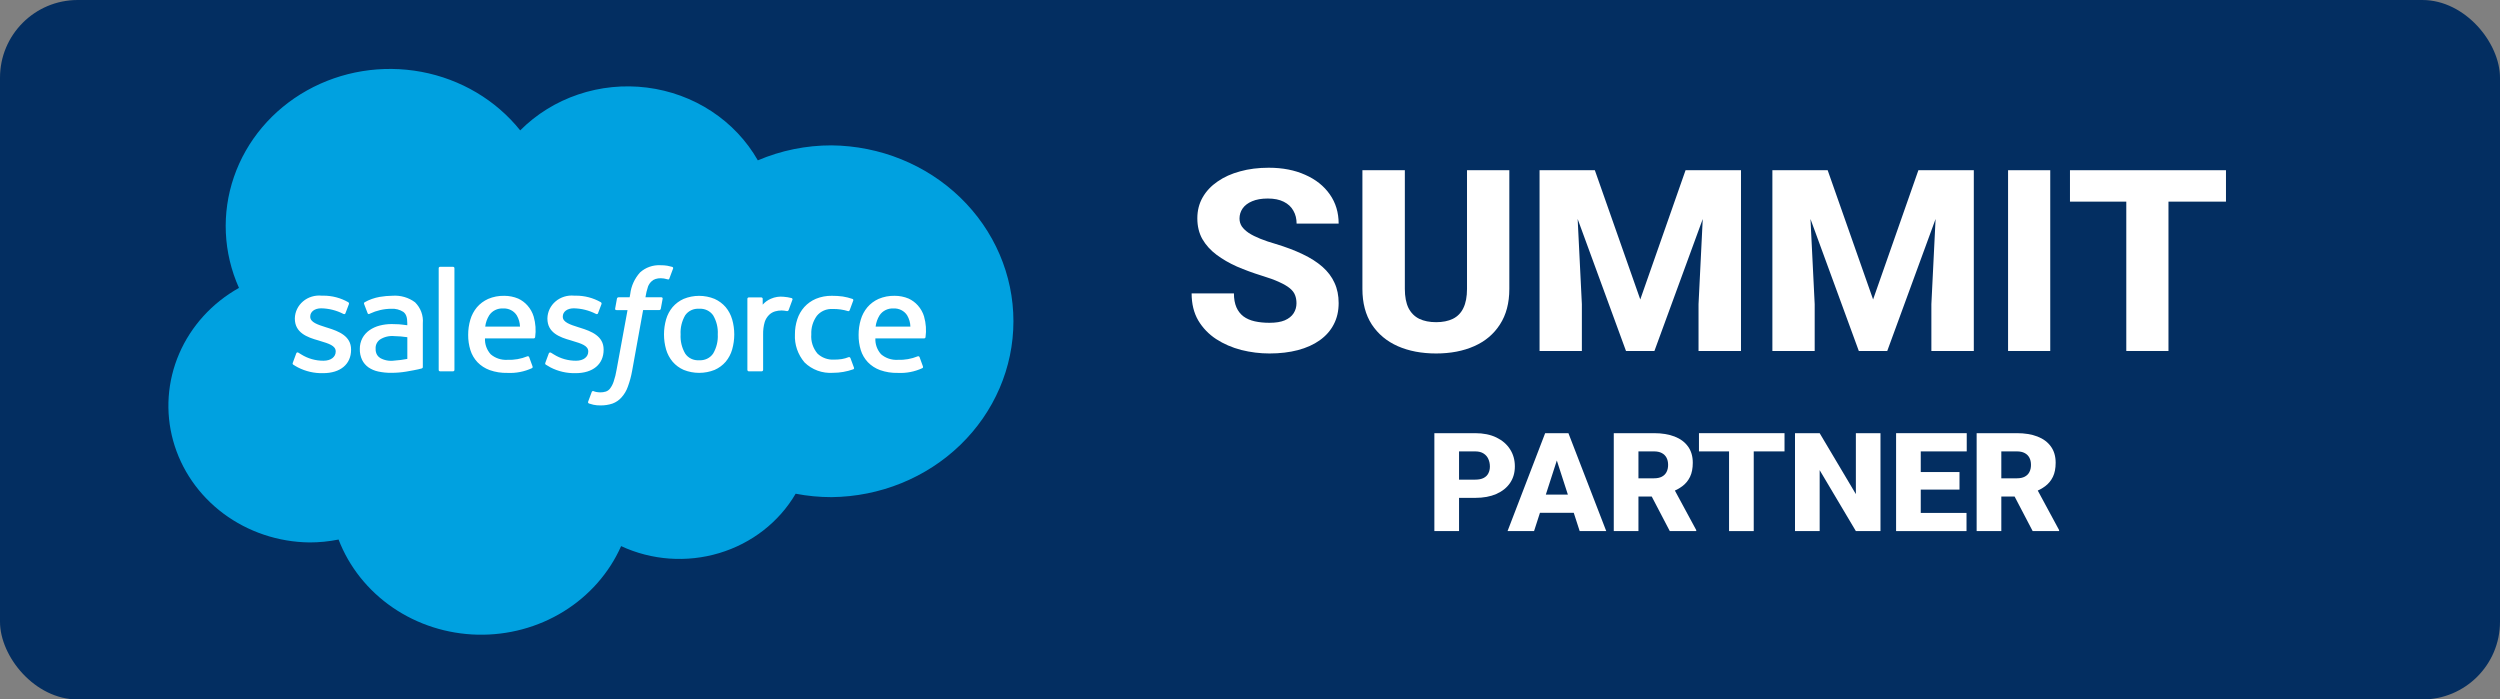
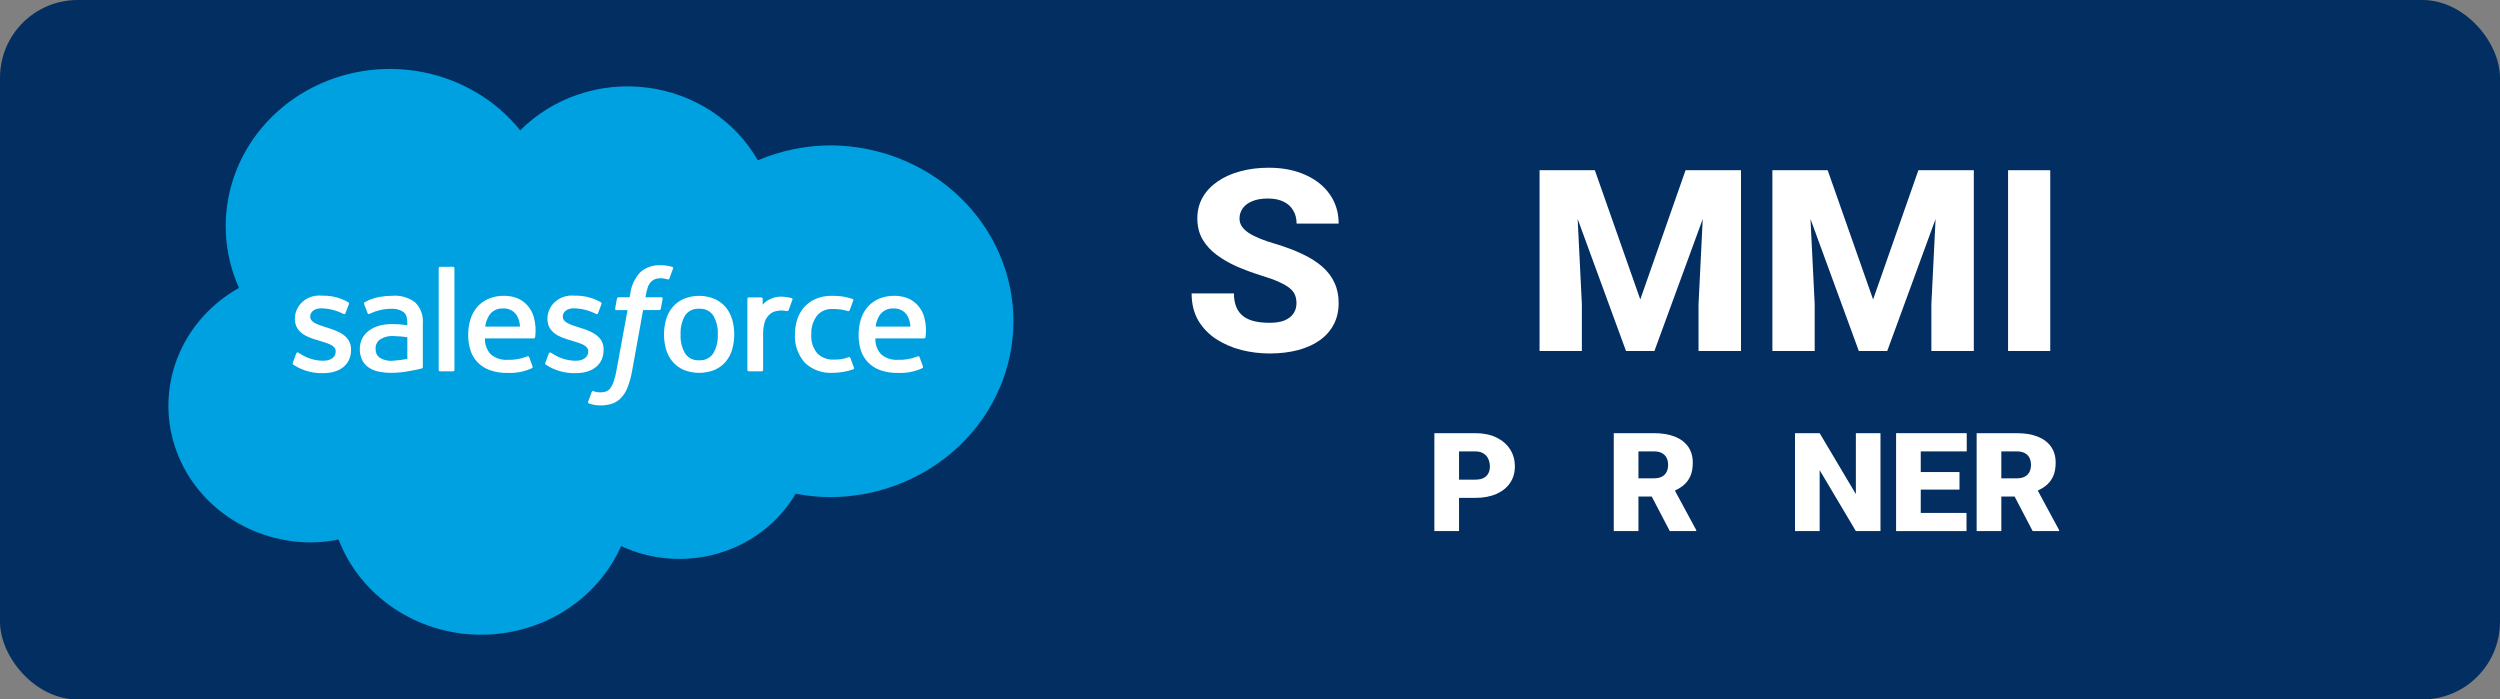
<svg xmlns="http://www.w3.org/2000/svg" width="193" height="54" viewBox="0 0 193 54" fill="none">
  <rect x="0" y="0" width="193" height="54" fill="#808080" stroke="none" />
  <rect width="193" height="54" rx="6" fill="#032E61" />
  <path fill-rule="evenodd" clip-rule="evenodd" d="M40.16 10.065C41.404 8.816 42.939 7.866 44.64 7.292C46.341 6.717 48.159 6.536 49.947 6.761C51.736 6.987 53.443 7.613 54.93 8.589C56.417 9.566 57.642 10.864 58.505 12.379C60.296 11.614 62.235 11.22 64.196 11.222C67.934 11.261 71.505 12.709 74.134 15.251C76.762 17.793 78.237 21.225 78.237 24.801C78.237 28.377 76.762 31.808 74.134 34.35C71.505 36.892 67.934 38.34 64.196 38.379C63.265 38.379 62.336 38.291 61.424 38.115C60.141 40.307 58.032 41.947 55.527 42.698C53.022 43.45 50.312 43.258 47.951 42.16C47.032 44.231 45.483 45.99 43.506 47.21C41.529 48.429 39.215 49.051 36.863 48.997C34.512 48.942 32.232 48.212 30.319 46.903C28.406 45.593 26.949 43.764 26.137 41.652C25.401 41.801 24.65 41.876 23.898 41.876C21.488 41.848 19.154 41.066 17.252 39.65C15.351 38.233 13.987 36.26 13.369 34.031C12.751 31.803 12.913 29.442 13.83 27.31C14.747 25.178 16.369 23.392 18.448 22.226C17.232 19.509 17.094 16.462 18.061 13.655C19.027 10.849 21.031 8.476 23.697 6.983C26.363 5.491 29.506 4.98 32.537 5.547C35.569 6.115 38.279 7.721 40.16 10.065Z" fill="#00A1E0" />
  <path fill-rule="evenodd" clip-rule="evenodd" d="M22.605 28.002L22.868 27.289C22.871 27.271 22.878 27.255 22.891 27.241C22.903 27.227 22.919 27.216 22.936 27.21C22.954 27.204 22.974 27.203 22.992 27.206C23.011 27.21 23.028 27.218 23.042 27.23C23.115 27.273 23.168 27.31 23.262 27.365C23.772 27.684 24.368 27.852 24.977 27.848C25.557 27.848 25.916 27.548 25.916 27.144V27.123C25.916 26.684 25.362 26.517 24.722 26.326L24.58 26.281C23.702 26.037 22.762 25.683 22.762 24.597V24.575C22.767 24.326 22.826 24.082 22.935 23.856C23.044 23.631 23.201 23.429 23.395 23.265C23.59 23.1 23.818 22.976 24.065 22.901C24.313 22.825 24.574 22.799 24.832 22.825H24.965C25.637 22.824 26.297 22.997 26.874 23.325C26.901 23.338 26.922 23.36 26.934 23.387C26.946 23.414 26.947 23.444 26.938 23.472L26.669 24.184C26.621 24.306 26.491 24.225 26.491 24.225C25.97 23.959 25.39 23.814 24.799 23.802C24.282 23.802 23.95 24.07 23.95 24.433V24.456C23.95 24.88 24.52 25.061 25.18 25.271L25.293 25.306C26.169 25.576 27.103 25.951 27.103 26.981V27.003C27.103 28.12 26.275 28.808 24.944 28.808C24.268 28.825 23.599 28.673 23.003 28.366C22.875 28.299 22.752 28.227 22.632 28.147C22.62 28.129 22.563 28.107 22.604 28.004L22.605 28.002ZM42.101 28.002L42.365 27.289C42.369 27.273 42.378 27.257 42.39 27.244C42.403 27.231 42.418 27.222 42.435 27.216C42.453 27.21 42.471 27.208 42.489 27.211C42.507 27.213 42.524 27.22 42.539 27.23C42.611 27.274 42.666 27.31 42.759 27.365C43.269 27.684 43.866 27.852 44.476 27.848C45.053 27.848 45.413 27.548 45.413 27.144V27.123C45.413 26.684 44.86 26.517 44.221 26.326L44.079 26.281C43.199 26.037 42.26 25.683 42.26 24.597V24.575C42.265 24.326 42.324 24.082 42.432 23.856C42.542 23.631 42.698 23.429 42.893 23.265C43.088 23.1 43.316 22.976 43.563 22.901C43.81 22.825 44.072 22.799 44.33 22.825H44.462C45.135 22.824 45.795 22.997 46.373 23.325C46.399 23.339 46.42 23.361 46.432 23.387C46.444 23.414 46.446 23.444 46.437 23.472C46.412 23.535 46.187 24.117 46.167 24.184C46.118 24.306 45.99 24.225 45.99 24.225C45.468 23.959 44.888 23.814 44.297 23.802C43.78 23.802 43.448 24.07 43.448 24.433V24.456C43.448 24.88 44.017 25.061 44.678 25.271L44.791 25.306C45.667 25.576 46.6 25.951 46.6 26.981V27.003C46.6 28.12 45.773 28.808 44.442 28.808C43.765 28.825 43.096 28.673 42.501 28.366C42.373 28.299 42.249 28.226 42.129 28.147C42.117 28.129 42.06 28.107 42.102 28.004L42.101 28.002ZM56.522 24.651C56.74 25.414 56.74 26.22 56.522 26.984C56.424 27.328 56.254 27.649 56.022 27.928C55.79 28.197 55.498 28.412 55.167 28.557C54.789 28.708 54.384 28.785 53.975 28.785C53.566 28.785 53.161 28.708 52.784 28.557C52.453 28.412 52.16 28.197 51.929 27.928C51.696 27.649 51.524 27.328 51.424 26.985C51.206 26.221 51.206 25.415 51.424 24.651C51.523 24.307 51.693 23.986 51.925 23.707C52.157 23.438 52.449 23.221 52.78 23.073C53.157 22.919 53.562 22.839 53.972 22.839C54.382 22.839 54.787 22.919 55.163 23.073C55.494 23.221 55.786 23.438 56.019 23.707C56.251 23.986 56.422 24.308 56.52 24.652L56.522 24.651ZM55.412 25.817C55.443 25.305 55.319 24.794 55.056 24.346C54.939 24.177 54.777 24.04 54.587 23.95C54.396 23.86 54.184 23.821 53.971 23.836C53.761 23.821 53.549 23.86 53.359 23.95C53.17 24.04 53.009 24.177 52.894 24.346C52.635 24.796 52.513 25.305 52.543 25.817C52.513 26.331 52.635 26.843 52.895 27.293C53.008 27.465 53.168 27.604 53.358 27.695C53.547 27.786 53.759 27.826 53.971 27.811C54.183 27.825 54.396 27.785 54.587 27.694C54.778 27.603 54.939 27.465 55.055 27.293C55.317 26.843 55.441 26.332 55.412 25.817ZM65.653 27.641L65.925 28.378C65.936 28.401 65.938 28.427 65.93 28.451C65.921 28.476 65.904 28.496 65.88 28.508C65.377 28.688 64.844 28.781 64.306 28.782C63.901 28.809 63.494 28.752 63.114 28.613C62.734 28.473 62.391 28.256 62.108 27.977C61.591 27.368 61.328 26.598 61.369 25.815C61.365 25.418 61.427 25.024 61.551 24.646C61.663 24.3 61.847 23.979 62.092 23.703C62.338 23.431 62.644 23.214 62.987 23.068C63.378 22.907 63.8 22.828 64.225 22.836C64.504 22.834 64.783 22.852 65.06 22.889C65.312 22.93 65.561 22.991 65.802 23.073C65.816 23.076 65.829 23.083 65.84 23.091C65.85 23.1 65.86 23.111 65.866 23.123C65.873 23.135 65.876 23.148 65.877 23.162C65.878 23.175 65.876 23.189 65.871 23.201C65.766 23.491 65.694 23.68 65.597 23.943C65.554 24.055 65.468 24.018 65.468 24.018C65.088 23.902 64.691 23.847 64.293 23.854C64.058 23.839 63.822 23.879 63.607 23.971C63.392 24.064 63.204 24.205 63.059 24.383C62.758 24.803 62.608 25.305 62.632 25.814C62.588 26.349 62.759 26.88 63.11 27.298C63.276 27.456 63.476 27.58 63.695 27.66C63.914 27.74 64.148 27.775 64.382 27.763C64.586 27.764 64.79 27.75 64.991 27.72C65.169 27.69 65.342 27.641 65.508 27.574C65.522 27.569 65.537 27.567 65.552 27.567C65.567 27.568 65.582 27.572 65.595 27.578C65.608 27.584 65.62 27.593 65.629 27.604C65.639 27.615 65.646 27.628 65.65 27.641H65.653ZM71.34 24.445C71.487 24.961 71.525 25.499 71.451 26.029C71.448 26.055 71.436 26.079 71.416 26.096C71.396 26.114 71.37 26.124 71.342 26.124H67.579C67.558 26.57 67.714 27.007 68.017 27.347C68.191 27.497 68.394 27.613 68.615 27.687C68.836 27.761 69.071 27.793 69.305 27.779C69.834 27.8 70.362 27.707 70.849 27.508C70.863 27.503 70.878 27.501 70.892 27.501C70.907 27.502 70.921 27.505 70.934 27.511C70.948 27.517 70.96 27.526 70.969 27.536C70.979 27.546 70.987 27.559 70.991 27.572L71.236 28.245C71.286 28.359 71.246 28.398 71.205 28.421C70.616 28.695 69.964 28.822 69.309 28.788C68.844 28.8 68.381 28.727 67.944 28.573C67.583 28.442 67.259 28.232 66.997 27.96C66.745 27.691 66.558 27.372 66.451 27.025C66.335 26.644 66.279 26.248 66.284 25.852C66.282 25.455 66.338 25.06 66.451 24.678C66.552 24.33 66.725 24.004 66.96 23.721C67.195 23.446 67.491 23.226 67.826 23.075C68.217 22.908 68.642 22.827 69.069 22.836C69.44 22.835 69.806 22.908 70.145 23.05C70.42 23.178 70.664 23.359 70.861 23.582C71.084 23.833 71.248 24.127 71.342 24.443L71.34 24.445ZM67.598 25.213H70.283C70.275 24.909 70.189 24.611 70.033 24.346C69.924 24.174 69.768 24.034 69.583 23.94C69.397 23.846 69.188 23.802 68.978 23.812C68.765 23.801 68.553 23.845 68.364 23.938C68.174 24.032 68.015 24.173 67.901 24.346C67.738 24.611 67.634 24.907 67.598 25.213ZM41.202 24.445C41.349 24.961 41.387 25.499 41.314 26.029C41.311 26.055 41.298 26.079 41.278 26.096C41.258 26.114 41.232 26.124 41.204 26.124H37.441C37.419 26.57 37.576 27.007 37.879 27.347C38.052 27.497 38.256 27.613 38.477 27.687C38.698 27.761 38.932 27.793 39.166 27.779C39.696 27.8 40.224 27.707 40.711 27.508C40.725 27.503 40.739 27.501 40.754 27.501C40.769 27.502 40.783 27.505 40.796 27.511C40.809 27.517 40.821 27.526 40.831 27.536C40.84 27.546 40.848 27.559 40.852 27.572L41.098 28.245C41.148 28.359 41.108 28.398 41.068 28.421C40.478 28.695 39.826 28.821 39.172 28.788C38.706 28.8 38.243 28.727 37.806 28.573C37.445 28.441 37.12 28.232 36.858 27.96C36.607 27.691 36.421 27.371 36.314 27.025C36.197 26.644 36.139 26.249 36.143 25.852C36.141 25.455 36.197 25.06 36.31 24.678C36.411 24.33 36.584 24.004 36.819 23.721C37.054 23.447 37.35 23.227 37.685 23.076C38.076 22.909 38.5 22.828 38.928 22.837C39.299 22.836 39.666 22.909 40.006 23.051C40.28 23.178 40.524 23.36 40.721 23.583C40.943 23.834 41.107 24.127 41.201 24.444L41.202 24.445ZM37.459 25.213H40.144C40.135 24.909 40.05 24.611 39.894 24.346C39.785 24.174 39.63 24.033 39.444 23.939C39.258 23.845 39.049 23.801 38.84 23.812C38.627 23.801 38.415 23.844 38.225 23.938C38.036 24.032 37.877 24.173 37.764 24.346C37.599 24.611 37.496 24.907 37.459 25.213ZM30.823 25.038C30.823 25.038 31.12 25.063 31.443 25.109V24.954C31.443 24.463 31.339 24.236 31.134 24.076C30.86 23.901 30.533 23.817 30.204 23.837C29.635 23.841 29.074 23.969 28.564 24.21C28.544 24.221 28.524 24.232 28.503 24.24C28.491 24.245 28.478 24.247 28.465 24.246C28.452 24.245 28.439 24.242 28.428 24.236C28.416 24.231 28.406 24.223 28.398 24.213C28.389 24.204 28.383 24.192 28.38 24.18L28.113 23.482C28.1 23.457 28.096 23.429 28.102 23.403C28.108 23.376 28.124 23.352 28.147 23.335C28.505 23.134 28.898 22.994 29.306 22.921C29.64 22.864 29.977 22.834 30.316 22.83C30.938 22.79 31.553 22.971 32.044 23.339C32.258 23.553 32.423 23.808 32.526 24.088C32.629 24.368 32.669 24.665 32.642 24.961V28.324C32.645 28.351 32.638 28.377 32.623 28.398C32.607 28.42 32.585 28.436 32.559 28.444C32.559 28.444 32.42 28.482 32.296 28.51C32.172 28.539 31.717 28.629 31.347 28.69C30.97 28.752 30.587 28.783 30.204 28.782C29.869 28.786 29.535 28.752 29.208 28.683C28.932 28.627 28.671 28.516 28.442 28.359C28.232 28.209 28.063 28.011 27.953 27.783C27.83 27.52 27.77 27.233 27.778 26.944C27.773 26.65 27.842 26.359 27.98 26.096C28.111 25.857 28.298 25.649 28.526 25.49C28.763 25.327 29.029 25.206 29.311 25.134C29.614 25.056 29.926 25.017 30.239 25.018C30.475 25.018 30.673 25.023 30.823 25.035V25.038ZM29.327 27.625C29.658 27.817 30.048 27.893 30.431 27.839C30.772 27.817 31.111 27.773 31.446 27.708V26.032C31.108 25.982 30.766 25.954 30.424 25.947C30.039 25.912 29.654 26.006 29.333 26.213C29.22 26.295 29.13 26.404 29.071 26.528C29.013 26.652 28.988 26.788 28.999 26.924C28.989 27.091 29.029 27.257 29.113 27.403C29.168 27.489 29.241 27.564 29.329 27.621L29.327 27.625ZM61.174 23.146C61.138 23.246 60.956 23.75 60.891 23.917C60.867 23.981 60.826 24.025 60.754 24.017C60.617 23.988 60.477 23.971 60.337 23.968C60.167 23.968 59.999 23.992 59.836 24.038C59.66 24.091 59.501 24.184 59.372 24.311C59.218 24.464 59.104 24.649 59.038 24.852C58.947 25.165 58.905 25.49 58.913 25.816V28.554C58.913 28.584 58.901 28.613 58.88 28.634C58.869 28.645 58.856 28.653 58.841 28.659C58.827 28.664 58.812 28.667 58.796 28.667H57.814C57.799 28.667 57.784 28.664 57.77 28.659C57.756 28.653 57.743 28.645 57.732 28.634C57.721 28.624 57.712 28.612 57.706 28.598C57.701 28.585 57.698 28.57 57.698 28.556V23.071C57.697 23.057 57.699 23.043 57.704 23.03C57.71 23.016 57.718 23.004 57.728 22.994C57.738 22.983 57.75 22.975 57.764 22.969C57.777 22.964 57.792 22.961 57.807 22.96H58.772C58.787 22.96 58.802 22.963 58.815 22.969C58.829 22.975 58.841 22.983 58.851 22.994C58.862 23.004 58.87 23.016 58.875 23.029C58.88 23.043 58.882 23.057 58.881 23.071V23.52C59.053 23.321 59.271 23.164 59.518 23.062C59.82 22.927 60.156 22.875 60.488 22.909C60.701 22.924 60.913 22.959 61.119 23.014C61.132 23.019 61.144 23.026 61.153 23.036C61.163 23.045 61.171 23.056 61.176 23.068C61.181 23.081 61.184 23.094 61.184 23.108C61.184 23.122 61.181 23.135 61.176 23.148L61.174 23.146ZM51.894 20.602C51.907 20.606 51.92 20.613 51.931 20.621C51.942 20.63 51.951 20.64 51.957 20.652C51.964 20.664 51.967 20.677 51.968 20.691C51.969 20.704 51.968 20.717 51.963 20.73L51.674 21.503C51.65 21.561 51.634 21.596 51.512 21.559C51.35 21.508 51.181 21.481 51.011 21.479C50.874 21.477 50.738 21.497 50.608 21.537C50.488 21.574 50.379 21.64 50.292 21.727C50.175 21.837 50.085 21.971 50.028 22.119C49.938 22.39 49.871 22.667 49.829 22.948H51.031C51.133 22.948 51.165 22.994 51.155 23.067L51.014 23.832C51.01 23.861 50.995 23.889 50.972 23.908C50.949 23.928 50.919 23.939 50.888 23.939H49.648L48.801 28.625C48.727 29.045 48.615 29.458 48.467 29.86C48.362 30.162 48.195 30.442 47.977 30.683C47.791 30.894 47.552 31.057 47.283 31.156C46.986 31.255 46.673 31.303 46.359 31.298C46.174 31.302 45.989 31.285 45.808 31.246C45.691 31.22 45.576 31.187 45.463 31.148C45.45 31.142 45.437 31.133 45.427 31.122C45.416 31.112 45.408 31.099 45.403 31.085C45.398 31.072 45.395 31.057 45.396 31.043C45.397 31.028 45.4 31.014 45.407 31.001C45.432 30.928 45.657 30.332 45.685 30.254C45.69 30.241 45.697 30.23 45.707 30.22C45.716 30.21 45.728 30.203 45.74 30.197C45.753 30.192 45.767 30.189 45.781 30.189C45.794 30.188 45.808 30.191 45.821 30.196C45.886 30.224 45.954 30.246 46.024 30.259C46.124 30.278 46.225 30.289 46.327 30.291C46.477 30.294 46.627 30.273 46.77 30.229C46.91 30.181 47.031 30.091 47.113 29.971C47.229 29.811 47.318 29.634 47.377 29.448C47.477 29.152 47.551 28.849 47.601 28.542L48.445 23.941H47.611C47.511 23.941 47.477 23.896 47.489 23.822L47.628 23.057C47.632 23.027 47.647 23 47.67 22.98C47.694 22.961 47.724 22.95 47.756 22.95H48.608L48.654 22.702C48.724 22.086 48.988 21.504 49.41 21.034C49.622 20.841 49.872 20.692 50.146 20.596C50.42 20.5 50.712 20.459 51.004 20.476C51.175 20.474 51.347 20.486 51.516 20.514C51.642 20.536 51.766 20.565 51.888 20.601L51.894 20.602ZM35.083 28.554C35.084 28.568 35.082 28.583 35.077 28.596C35.072 28.61 35.064 28.622 35.054 28.632C35.044 28.643 35.032 28.651 35.018 28.657C35.005 28.663 34.99 28.666 34.975 28.666H33.974C33.959 28.666 33.945 28.663 33.931 28.657C33.918 28.651 33.906 28.643 33.895 28.633C33.885 28.622 33.878 28.61 33.873 28.597C33.868 28.583 33.866 28.569 33.867 28.555V20.707C33.866 20.693 33.868 20.679 33.873 20.666C33.878 20.653 33.886 20.641 33.895 20.63C33.905 20.62 33.917 20.612 33.931 20.606C33.944 20.6 33.959 20.597 33.973 20.597H34.974C34.989 20.597 35.004 20.6 35.017 20.606C35.031 20.612 35.043 20.62 35.053 20.63C35.063 20.641 35.071 20.653 35.076 20.666C35.081 20.68 35.083 20.694 35.082 20.708L35.083 28.554Z" fill="white" />
-   <path d="M167.406 13.141V27.096H164.15V13.141H167.406ZM171.845 13.141V15.566H159.802V13.141H171.845Z" fill="white" />
  <path d="M158.279 13.141V27.096H155.023V13.141H158.279Z" fill="white" />
  <path d="M138.391 13.141H141.096L144.603 23.118L148.1 13.141H150.805L145.695 27.096H143.501L138.391 13.141ZM136.828 13.141H139.583L140.094 23.483V27.096H136.828V13.141ZM149.613 13.141H152.378V27.096H149.102V23.483L149.613 13.141Z" fill="white" />
  <path d="M120.417 13.141H123.122L126.629 23.118L130.125 13.141H132.831L127.721 27.096H125.527L120.417 13.141ZM118.854 13.141H121.609L122.12 23.483V27.096H118.854V13.141ZM131.638 13.141H134.404V27.096H131.127V23.483L131.638 13.141Z" fill="white" />
-   <path d="M113.253 13.141H116.52V22.304C116.52 23.39 116.279 24.304 115.798 25.045C115.324 25.786 114.663 26.345 113.814 26.722C112.966 27.099 111.984 27.288 110.869 27.288C109.747 27.288 108.758 27.099 107.903 26.722C107.055 26.345 106.387 25.786 105.899 25.045C105.418 24.304 105.178 23.39 105.178 22.304V13.141H108.454V22.304C108.454 22.904 108.548 23.396 108.735 23.78C108.929 24.157 109.206 24.435 109.566 24.613C109.927 24.786 110.361 24.872 110.869 24.872C111.376 24.872 111.807 24.786 112.161 24.613C112.522 24.435 112.793 24.157 112.973 23.78C113.16 23.396 113.253 22.904 113.253 22.304V13.141Z" fill="white" />
  <path d="M100.088 23.415C100.088 23.179 100.052 22.968 99.978 22.783C99.905 22.591 99.771 22.415 99.577 22.256C99.384 22.096 99.11 21.936 98.756 21.776C98.402 21.61 97.938 21.441 97.363 21.268C96.709 21.064 96.084 20.834 95.49 20.578C94.902 20.316 94.377 20.013 93.917 19.668C93.456 19.323 93.092 18.92 92.825 18.46C92.564 18 92.434 17.463 92.434 16.85C92.434 16.256 92.571 15.719 92.844 15.239C93.118 14.76 93.502 14.351 93.997 14.013C94.491 13.668 95.072 13.406 95.74 13.227C96.408 13.041 97.143 12.949 97.944 12.949C99.013 12.949 99.951 13.131 100.76 13.495C101.574 13.853 102.209 14.358 102.663 15.009C103.117 15.655 103.344 16.406 103.344 17.262H100.098C100.098 16.885 100.015 16.553 99.848 16.265C99.688 15.971 99.44 15.741 99.106 15.575C98.779 15.409 98.368 15.326 97.874 15.326C97.393 15.326 96.989 15.396 96.662 15.537C96.341 15.671 96.097 15.856 95.93 16.093C95.77 16.329 95.69 16.588 95.69 16.869C95.69 17.093 95.75 17.297 95.87 17.482C95.997 17.661 96.177 17.831 96.411 17.99C96.652 18.144 96.946 18.291 97.293 18.431C97.64 18.572 98.038 18.706 98.485 18.834C99.267 19.07 99.958 19.332 100.559 19.62C101.167 19.907 101.678 20.233 102.092 20.597C102.506 20.962 102.817 21.374 103.024 21.834C103.238 22.294 103.344 22.815 103.344 23.396C103.344 24.016 103.218 24.565 102.964 25.045C102.717 25.524 102.356 25.933 101.882 26.271C101.414 26.604 100.853 26.856 100.199 27.029C99.544 27.201 98.812 27.288 98.004 27.288C97.27 27.288 96.545 27.198 95.83 27.019C95.115 26.834 94.468 26.553 93.886 26.176C93.312 25.799 92.851 25.319 92.504 24.738C92.163 24.15 91.993 23.454 91.993 22.648H95.259C95.259 23.07 95.323 23.428 95.45 23.722C95.576 24.009 95.757 24.243 95.99 24.422C96.231 24.601 96.522 24.728 96.862 24.805C97.203 24.882 97.584 24.92 98.004 24.92C98.492 24.92 98.886 24.856 99.187 24.728C99.494 24.594 99.721 24.412 99.868 24.182C100.015 23.952 100.088 23.696 100.088 23.415Z" fill="white" />
  <path d="M152.597 33.441H155.707C156.314 33.441 156.843 33.527 157.291 33.7C157.74 33.874 158.085 34.13 158.328 34.469C158.574 34.808 158.697 35.227 158.697 35.725C158.697 36.158 158.626 36.52 158.485 36.81C158.344 37.101 158.147 37.342 157.894 37.532C157.644 37.719 157.353 37.873 157.02 37.994L156.396 38.331H153.785L153.775 36.925H155.707C155.949 36.925 156.15 36.883 156.309 36.8C156.468 36.717 156.588 36.599 156.667 36.447C156.75 36.291 156.792 36.106 156.792 35.891C156.792 35.673 156.75 35.486 156.667 35.331C156.584 35.175 156.461 35.056 156.298 34.972C156.139 34.889 155.942 34.848 155.707 34.848H154.502V41H152.597V33.441ZM156.922 41L155.175 37.657L157.194 37.646L158.963 40.922V41H156.922Z" fill="white" />
  <path d="M151.815 39.598V41H147.604V39.598H151.815ZM148.282 33.441V41H146.378V33.441H148.282ZM151.273 36.442V37.797H147.604V36.442H151.273ZM151.832 33.441V34.848H147.604V33.441H151.832Z" fill="white" />
  <path d="M145.173 33.441V41H143.273L140.478 36.296V41H138.574V33.441H140.478L143.273 38.145V33.441H145.173Z" fill="white" />
-   <path d="M135.388 33.441V41H133.483V33.441H135.388ZM137.765 33.441V34.848H131.16V33.441H137.765Z" fill="white" />
  <path d="M124.583 33.441H127.692C128.3 33.441 128.828 33.527 129.277 33.7C129.726 33.874 130.071 34.13 130.314 34.469C130.56 34.808 130.683 35.227 130.683 35.725C130.683 36.158 130.612 36.52 130.471 36.81C130.33 37.101 130.133 37.342 129.879 37.532C129.63 37.719 129.339 37.873 129.006 37.994L128.382 38.331H125.771L125.76 36.925H127.692C127.935 36.925 128.136 36.883 128.295 36.8C128.454 36.717 128.573 36.599 128.653 36.447C128.736 36.291 128.778 36.106 128.778 35.891C128.778 35.673 128.736 35.486 128.653 35.331C128.57 35.175 128.447 35.056 128.284 34.972C128.125 34.889 127.928 34.848 127.692 34.848H126.488V41H124.583V33.441ZM128.908 41L127.161 37.657L129.179 37.646L130.949 40.922V41H128.908Z" fill="white" />
-   <path d="M120.355 35.03L118.429 41H116.383L119.286 33.441H120.583L120.355 35.03ZM121.951 41L120.019 35.03L119.769 33.441H121.082L124.002 41H121.951ZM121.875 38.181V39.588H117.821V38.181H121.875Z" fill="white" />
  <path d="M113.886 38.435H111.922V37.028H113.886C114.154 37.028 114.371 36.985 114.537 36.899C114.704 36.812 114.825 36.693 114.901 36.54C114.981 36.385 115.02 36.21 115.02 36.016C115.02 35.808 114.981 35.616 114.901 35.44C114.825 35.263 114.704 35.121 114.537 35.014C114.371 34.903 114.154 34.848 113.886 34.848H112.638V41H110.733V33.441H113.886C114.519 33.441 115.064 33.552 115.52 33.773C115.979 33.995 116.332 34.299 116.578 34.687C116.824 35.071 116.947 35.511 116.947 36.006C116.947 36.494 116.824 36.919 116.578 37.283C116.332 37.646 115.979 37.93 115.52 38.134C115.064 38.335 114.519 38.435 113.886 38.435Z" fill="white" />
</svg>